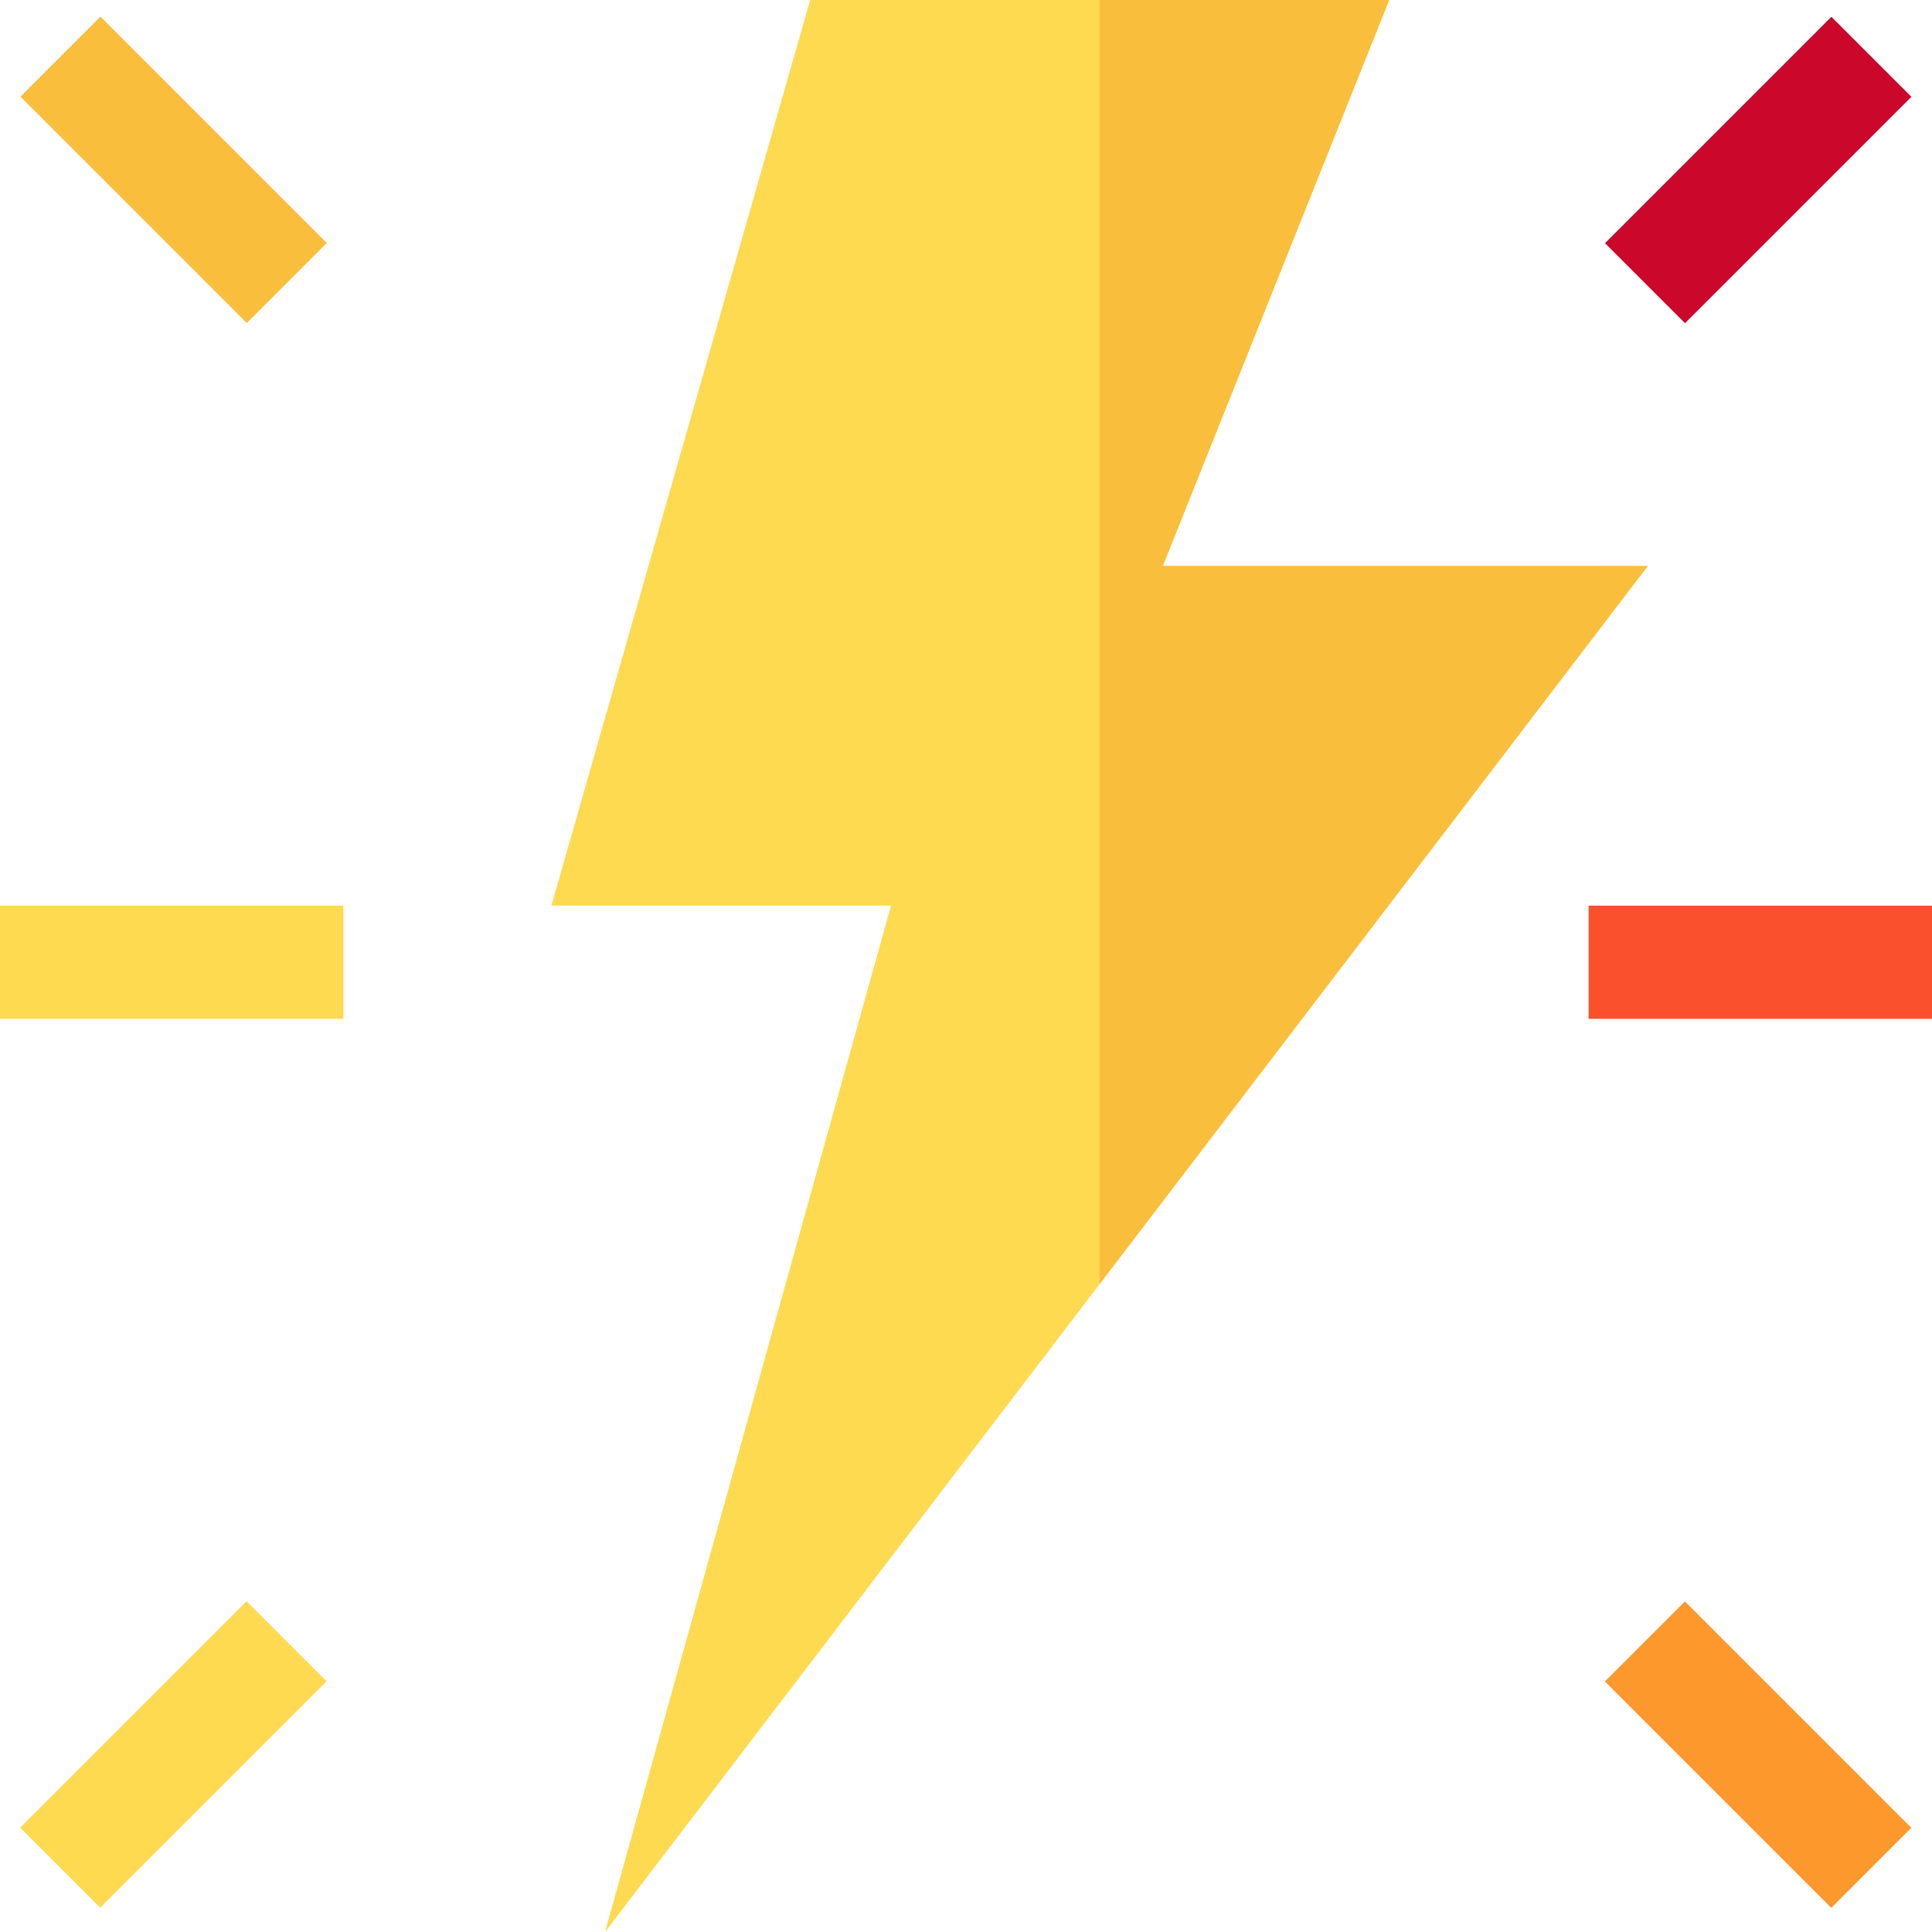
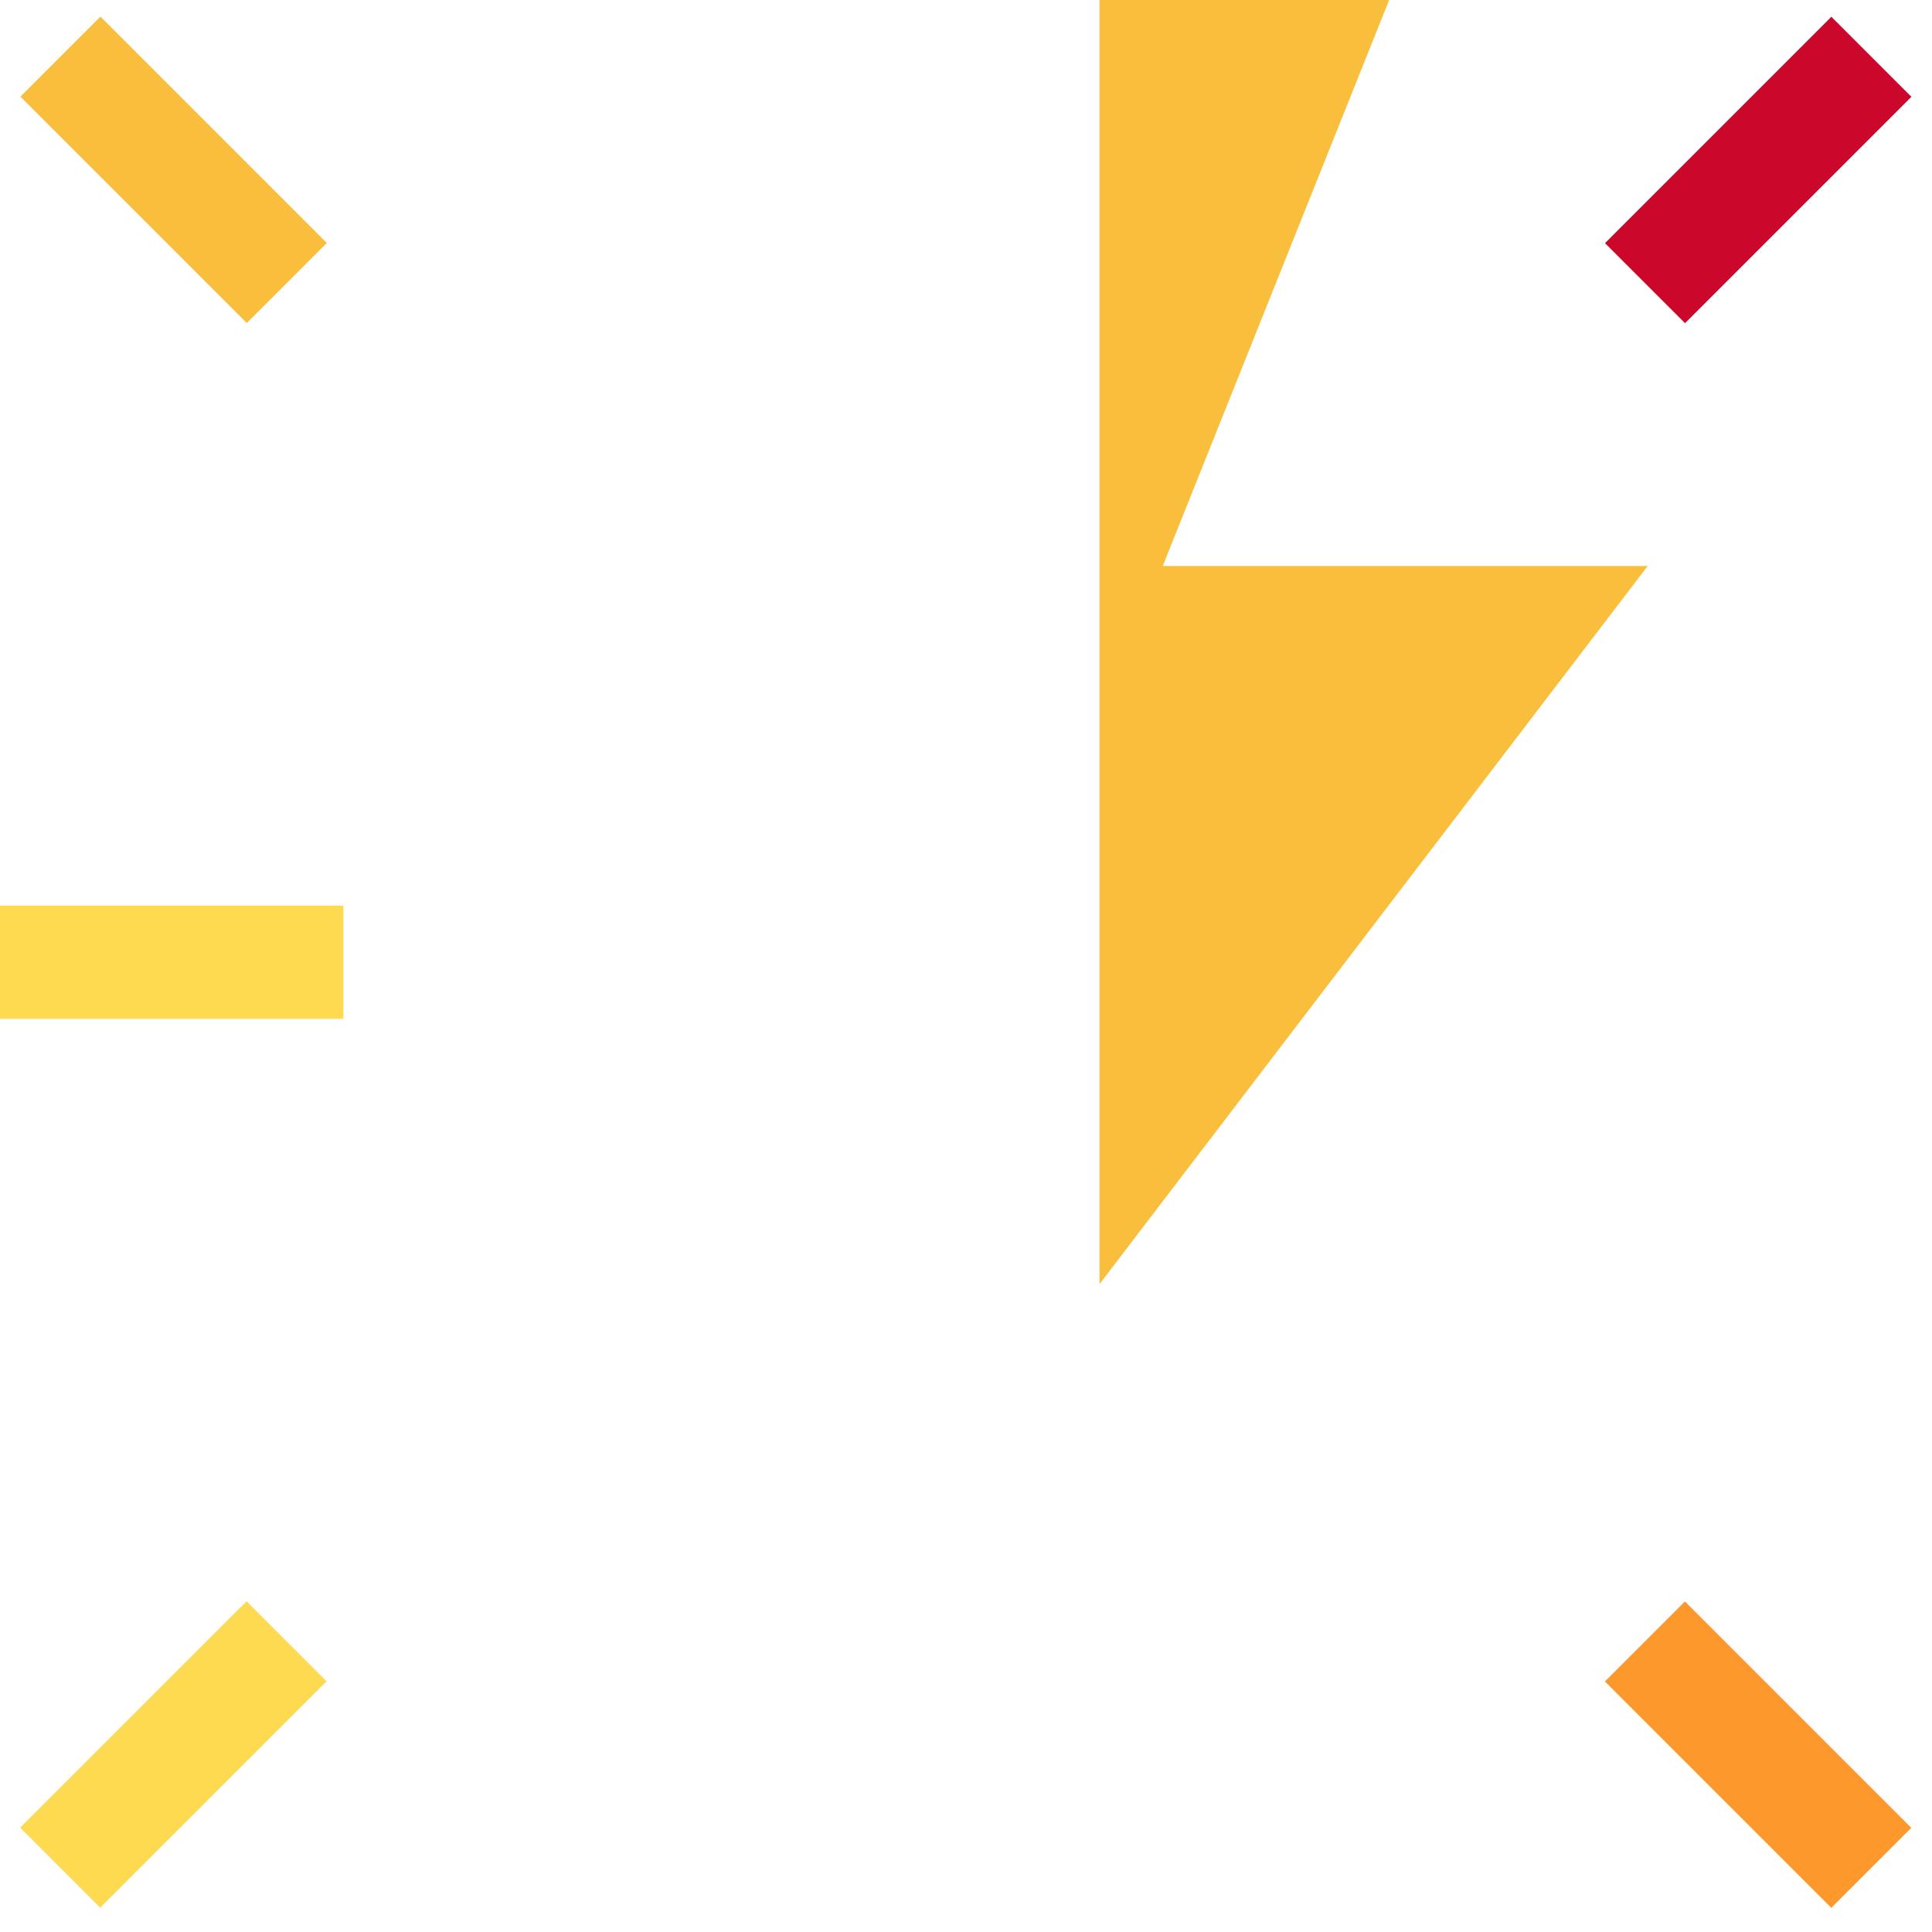
<svg xmlns="http://www.w3.org/2000/svg" width="64" height="64" viewBox="0 0 64 64" fill="none">
  <g clip-path="url(#clip0_2225_3666)">
-     <path d="M38.521 18.75L46.021 0H26.838L18.266 30H29.516L20.042 64L36.426 42.539L54.586 18.75H38.521Z" fill="#FDDA50" />
    <path d="M0 30H11.375V33.75H0V30Z" fill="#FDDA50" />
-     <path d="M52.625 30H64V33.75H52.625V30Z" fill="#FA502E" />
    <path d="M0.668 60.543L8.167 53.044L10.818 55.695L3.319 63.194L0.668 60.543Z" fill="#FDDA50" />
    <path d="M53.164 55.701L55.815 53.05L63.314 60.549L60.663 63.2L53.164 55.701Z" fill="#FD982C" />
    <path d="M0.676 3.201L3.327 0.55L10.826 8.049L8.175 10.7L0.676 3.201Z" fill="#FABE3D" />
    <path d="M53.168 8.055L60.667 0.556L63.318 3.207L55.819 10.706L53.168 8.055Z" fill="#CB072C" />
    <path d="M54.582 18.75L36.422 42.539V0H46.017L38.517 18.75H54.582Z" fill="#FABE3D" />
  </g>
  <defs>
    <clipPath id="clip0_2225_3666">
      <rect width="64" height="64" fill="white" />
    </clipPath>
  </defs>
</svg>